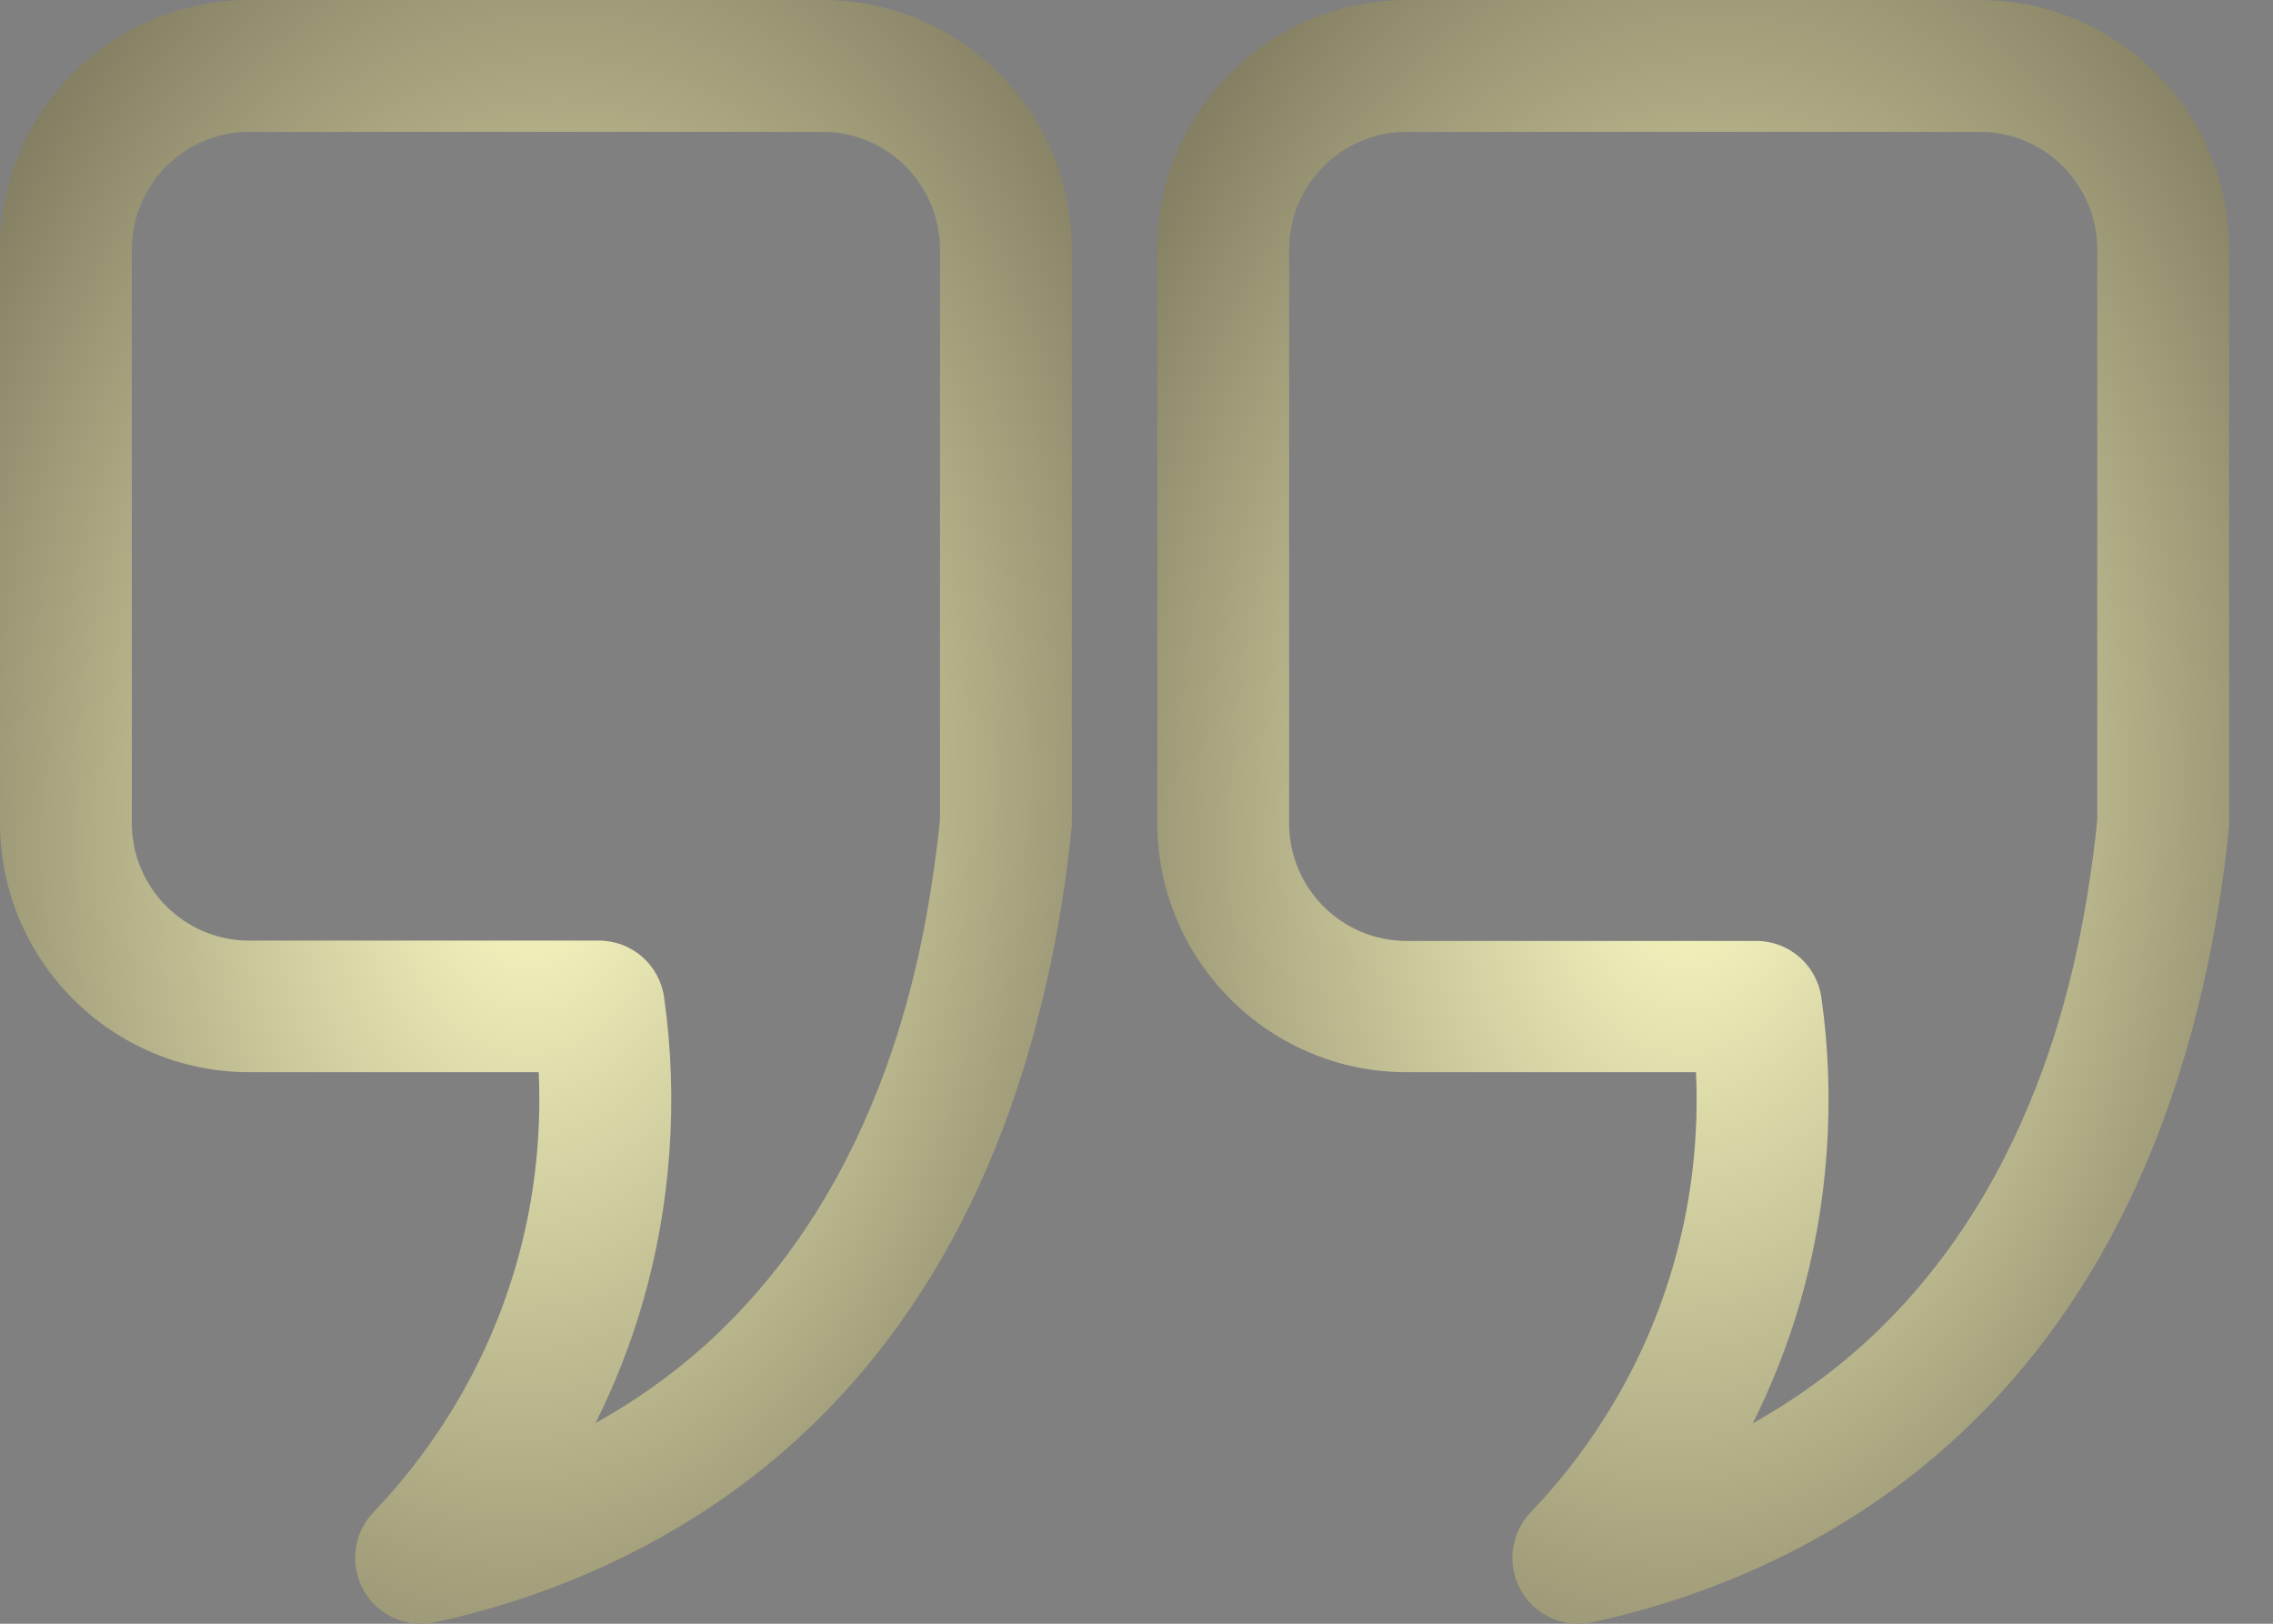
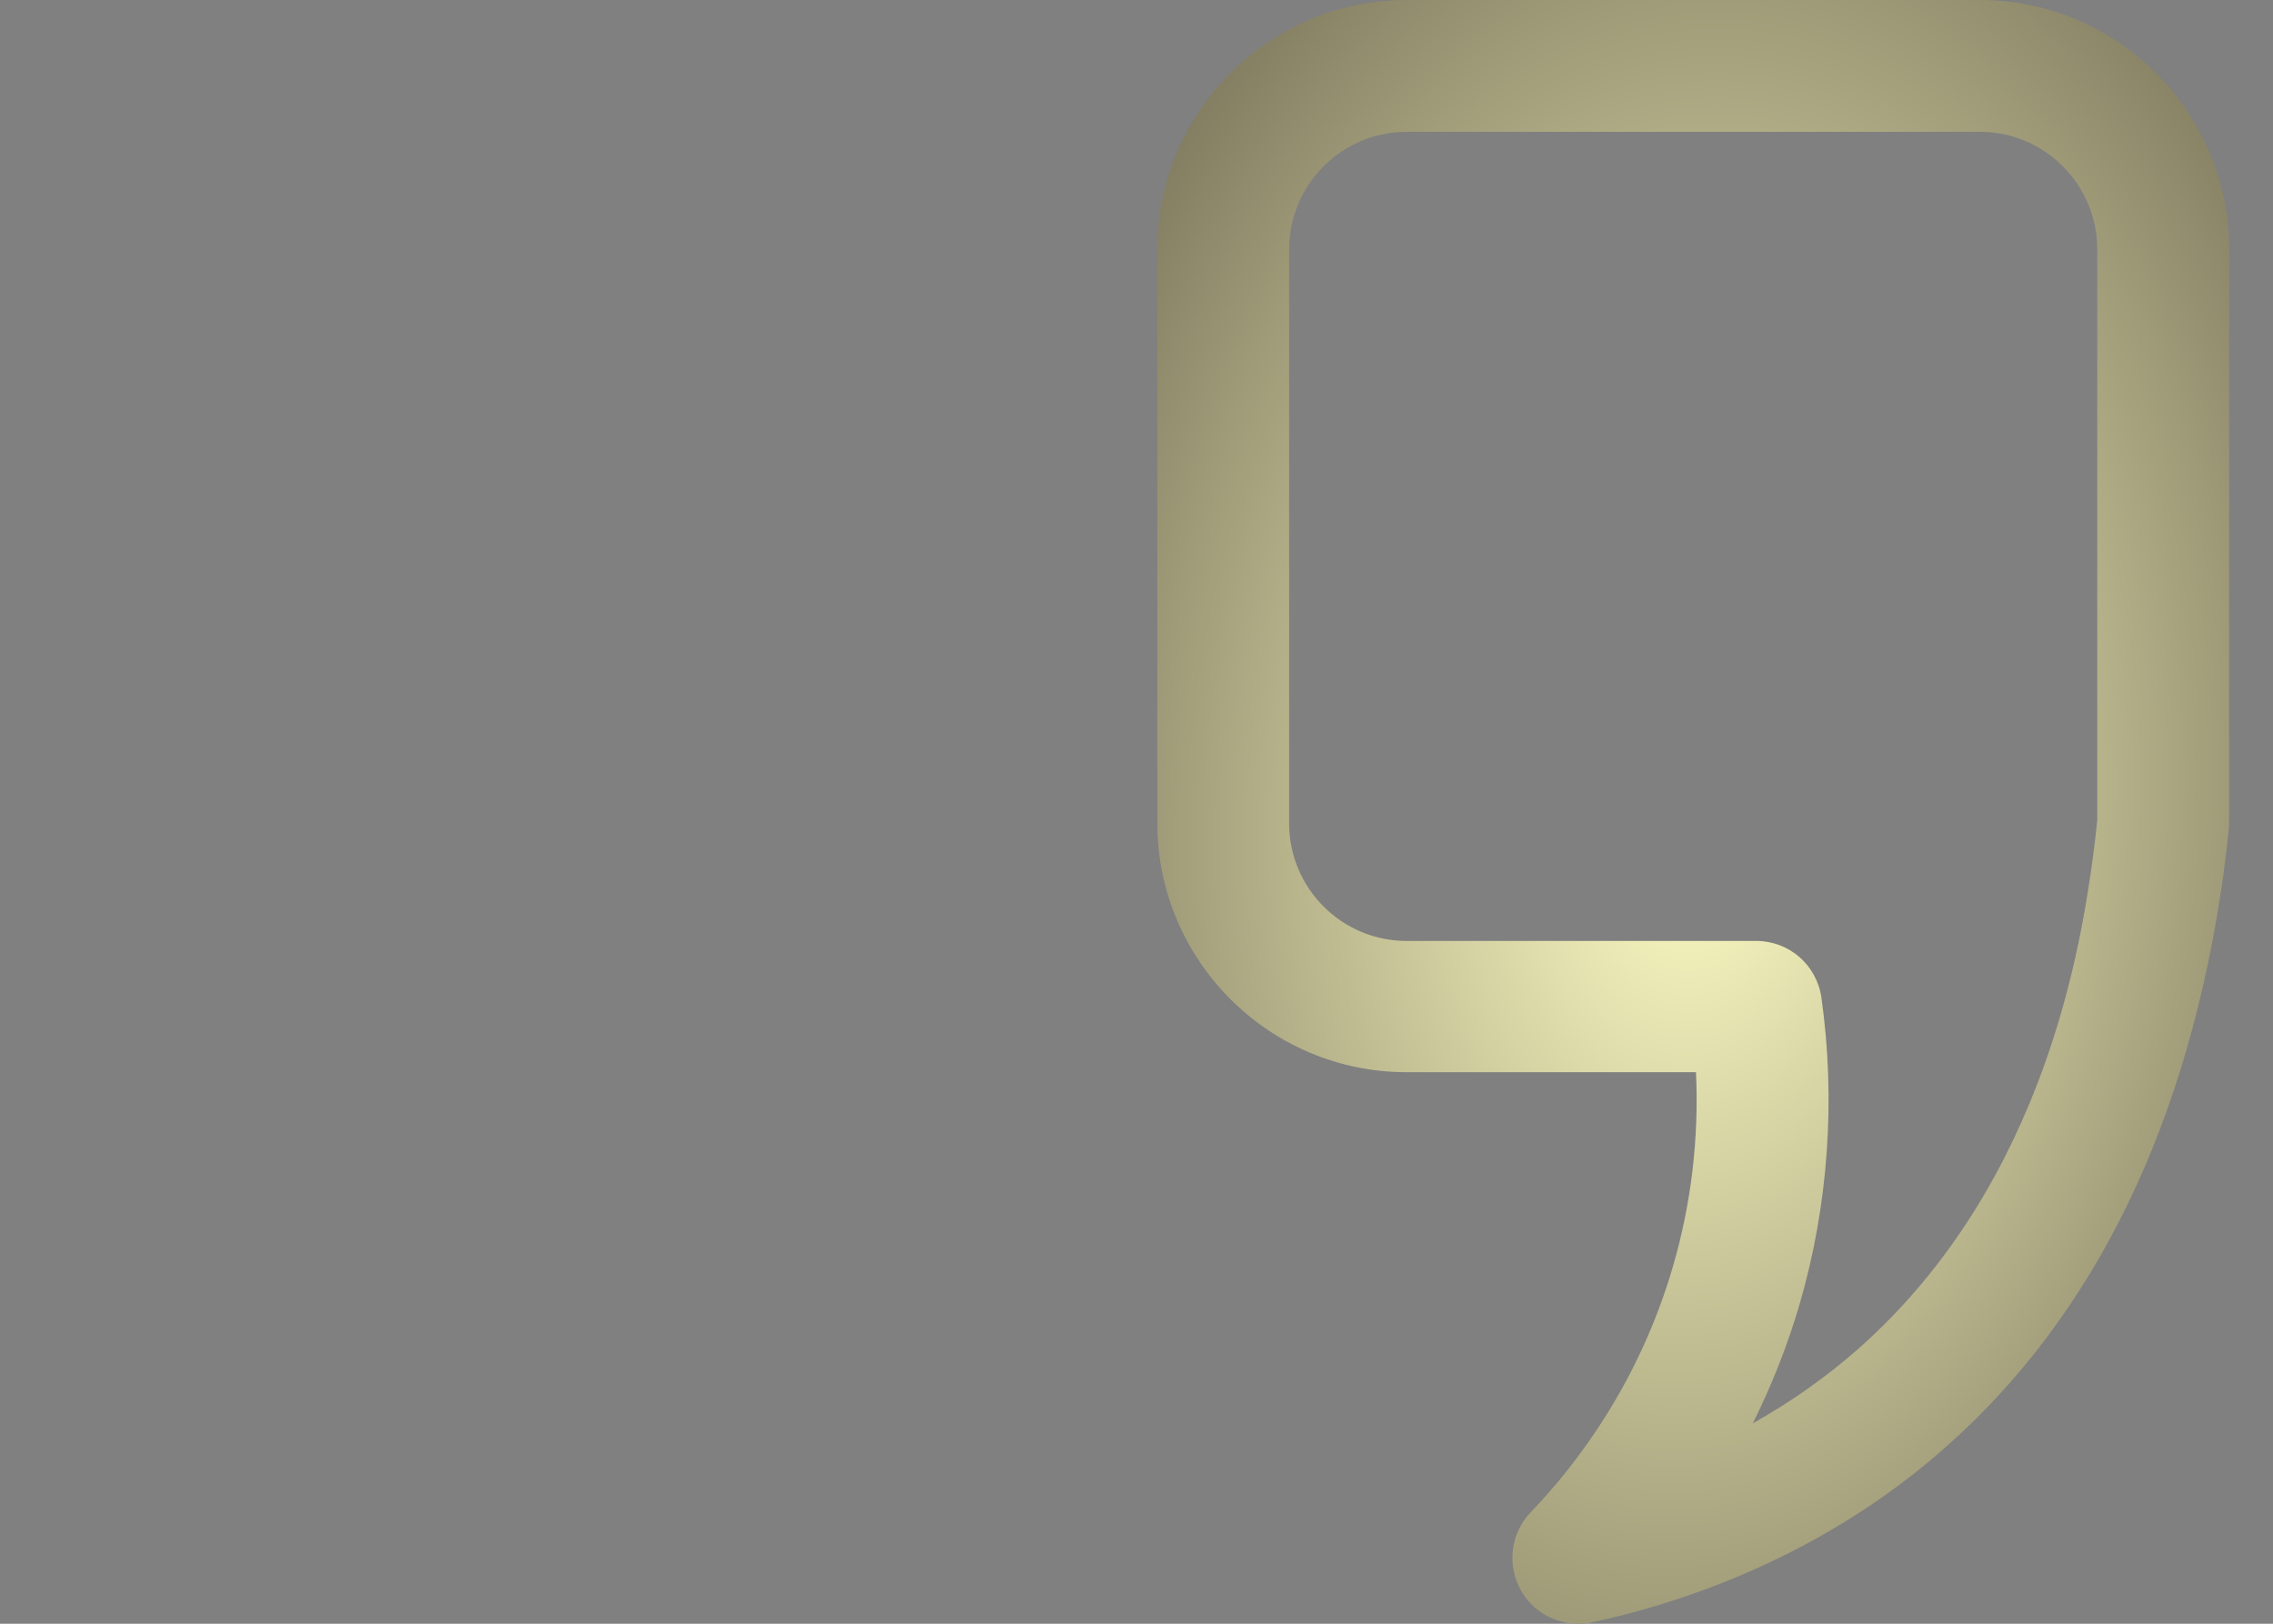
<svg xmlns="http://www.w3.org/2000/svg" width="35" height="25" viewBox="0 0 35 25" fill="none">
  <rect x="0" y="0" width="35" height="25" fill="#808080" stroke="none" />
-   <path d="M12.667 0H3.836C1.721 0 0 1.725 0 3.841V12.667C0 14.787 1.721 16.508 3.836 16.508H8.295C8.342 17.516 8.222 18.538 7.939 19.503C7.419 21.284 6.462 22.541 5.75 23.284C5.441 23.605 5.381 24.09 5.596 24.481C5.776 24.807 6.119 25 6.48 25C6.553 25 6.625 24.991 6.694 24.979C8.767 24.528 10.646 23.597 12.127 22.292C14.444 20.25 15.886 17.276 16.418 13.453C16.456 13.161 16.482 12.921 16.499 12.762C16.504 12.732 16.504 12.697 16.504 12.667V3.841C16.504 1.725 14.783 0 12.667 0ZM14.474 12.62C14.461 12.758 14.44 12.951 14.409 13.178C14.238 14.418 13.714 18.19 10.788 20.773C10.299 21.202 9.758 21.584 9.17 21.91C9.445 21.361 9.694 20.747 9.891 20.074C10.333 18.559 10.449 16.924 10.226 15.354C10.153 14.851 9.728 14.482 9.222 14.482H3.836C2.841 14.482 2.03 13.671 2.03 12.672V3.841C2.03 2.841 2.841 2.03 3.836 2.03H12.667C13.663 2.03 14.474 2.841 14.474 3.841V12.62Z" fill="url(#paint0_radial_4447_1736)" />
  <path d="M30.488 0H21.657C19.541 0 17.82 1.725 17.82 3.841V12.667C17.82 14.787 19.541 16.508 21.657 16.508H26.115C26.162 17.521 26.042 18.538 25.759 19.503C25.24 21.284 24.283 22.541 23.57 23.284C23.261 23.605 23.201 24.09 23.416 24.481C23.596 24.807 23.939 25 24.3 25C24.373 25 24.446 24.991 24.514 24.979C26.587 24.528 28.467 23.601 29.947 22.292C32.264 20.25 33.706 17.276 34.238 13.453C34.277 13.161 34.303 12.921 34.32 12.762C34.324 12.732 34.324 12.697 34.324 12.667V3.841C34.324 1.725 32.603 0 30.488 0ZM32.294 12.62C32.281 12.758 32.26 12.951 32.23 13.178C32.058 14.418 31.535 18.19 28.608 20.773C28.119 21.202 27.578 21.584 26.99 21.915C27.265 21.361 27.514 20.752 27.711 20.078C28.153 18.563 28.269 16.928 28.046 15.358C27.973 14.856 27.548 14.487 27.042 14.487H21.657C20.661 14.487 19.85 13.676 19.85 12.676V3.841C19.85 2.841 20.661 2.03 21.657 2.03H30.488C31.483 2.03 32.294 2.841 32.294 3.841V12.62Z" fill="url(#paint1_radial_4447_1736)" />
  <defs>
    <radialGradient id="paint0_radial_4447_1736" cx="0" cy="0" r="1" gradientUnits="userSpaceOnUse" gradientTransform="translate(8.252 12.5) rotate(93.12) scale(25.269 16.745)">
      <stop stop-color="#FFFEC5" />
      <stop offset="1" stop-color="#3E362A" />
    </radialGradient>
    <radialGradient id="paint1_radial_4447_1736" cx="0" cy="0" r="1" gradientUnits="userSpaceOnUse" gradientTransform="translate(26.072 12.5) rotate(93.12) scale(25.269 16.745)">
      <stop stop-color="#FFFEC5" />
      <stop offset="1" stop-color="#3E362A" />
    </radialGradient>
  </defs>
</svg>